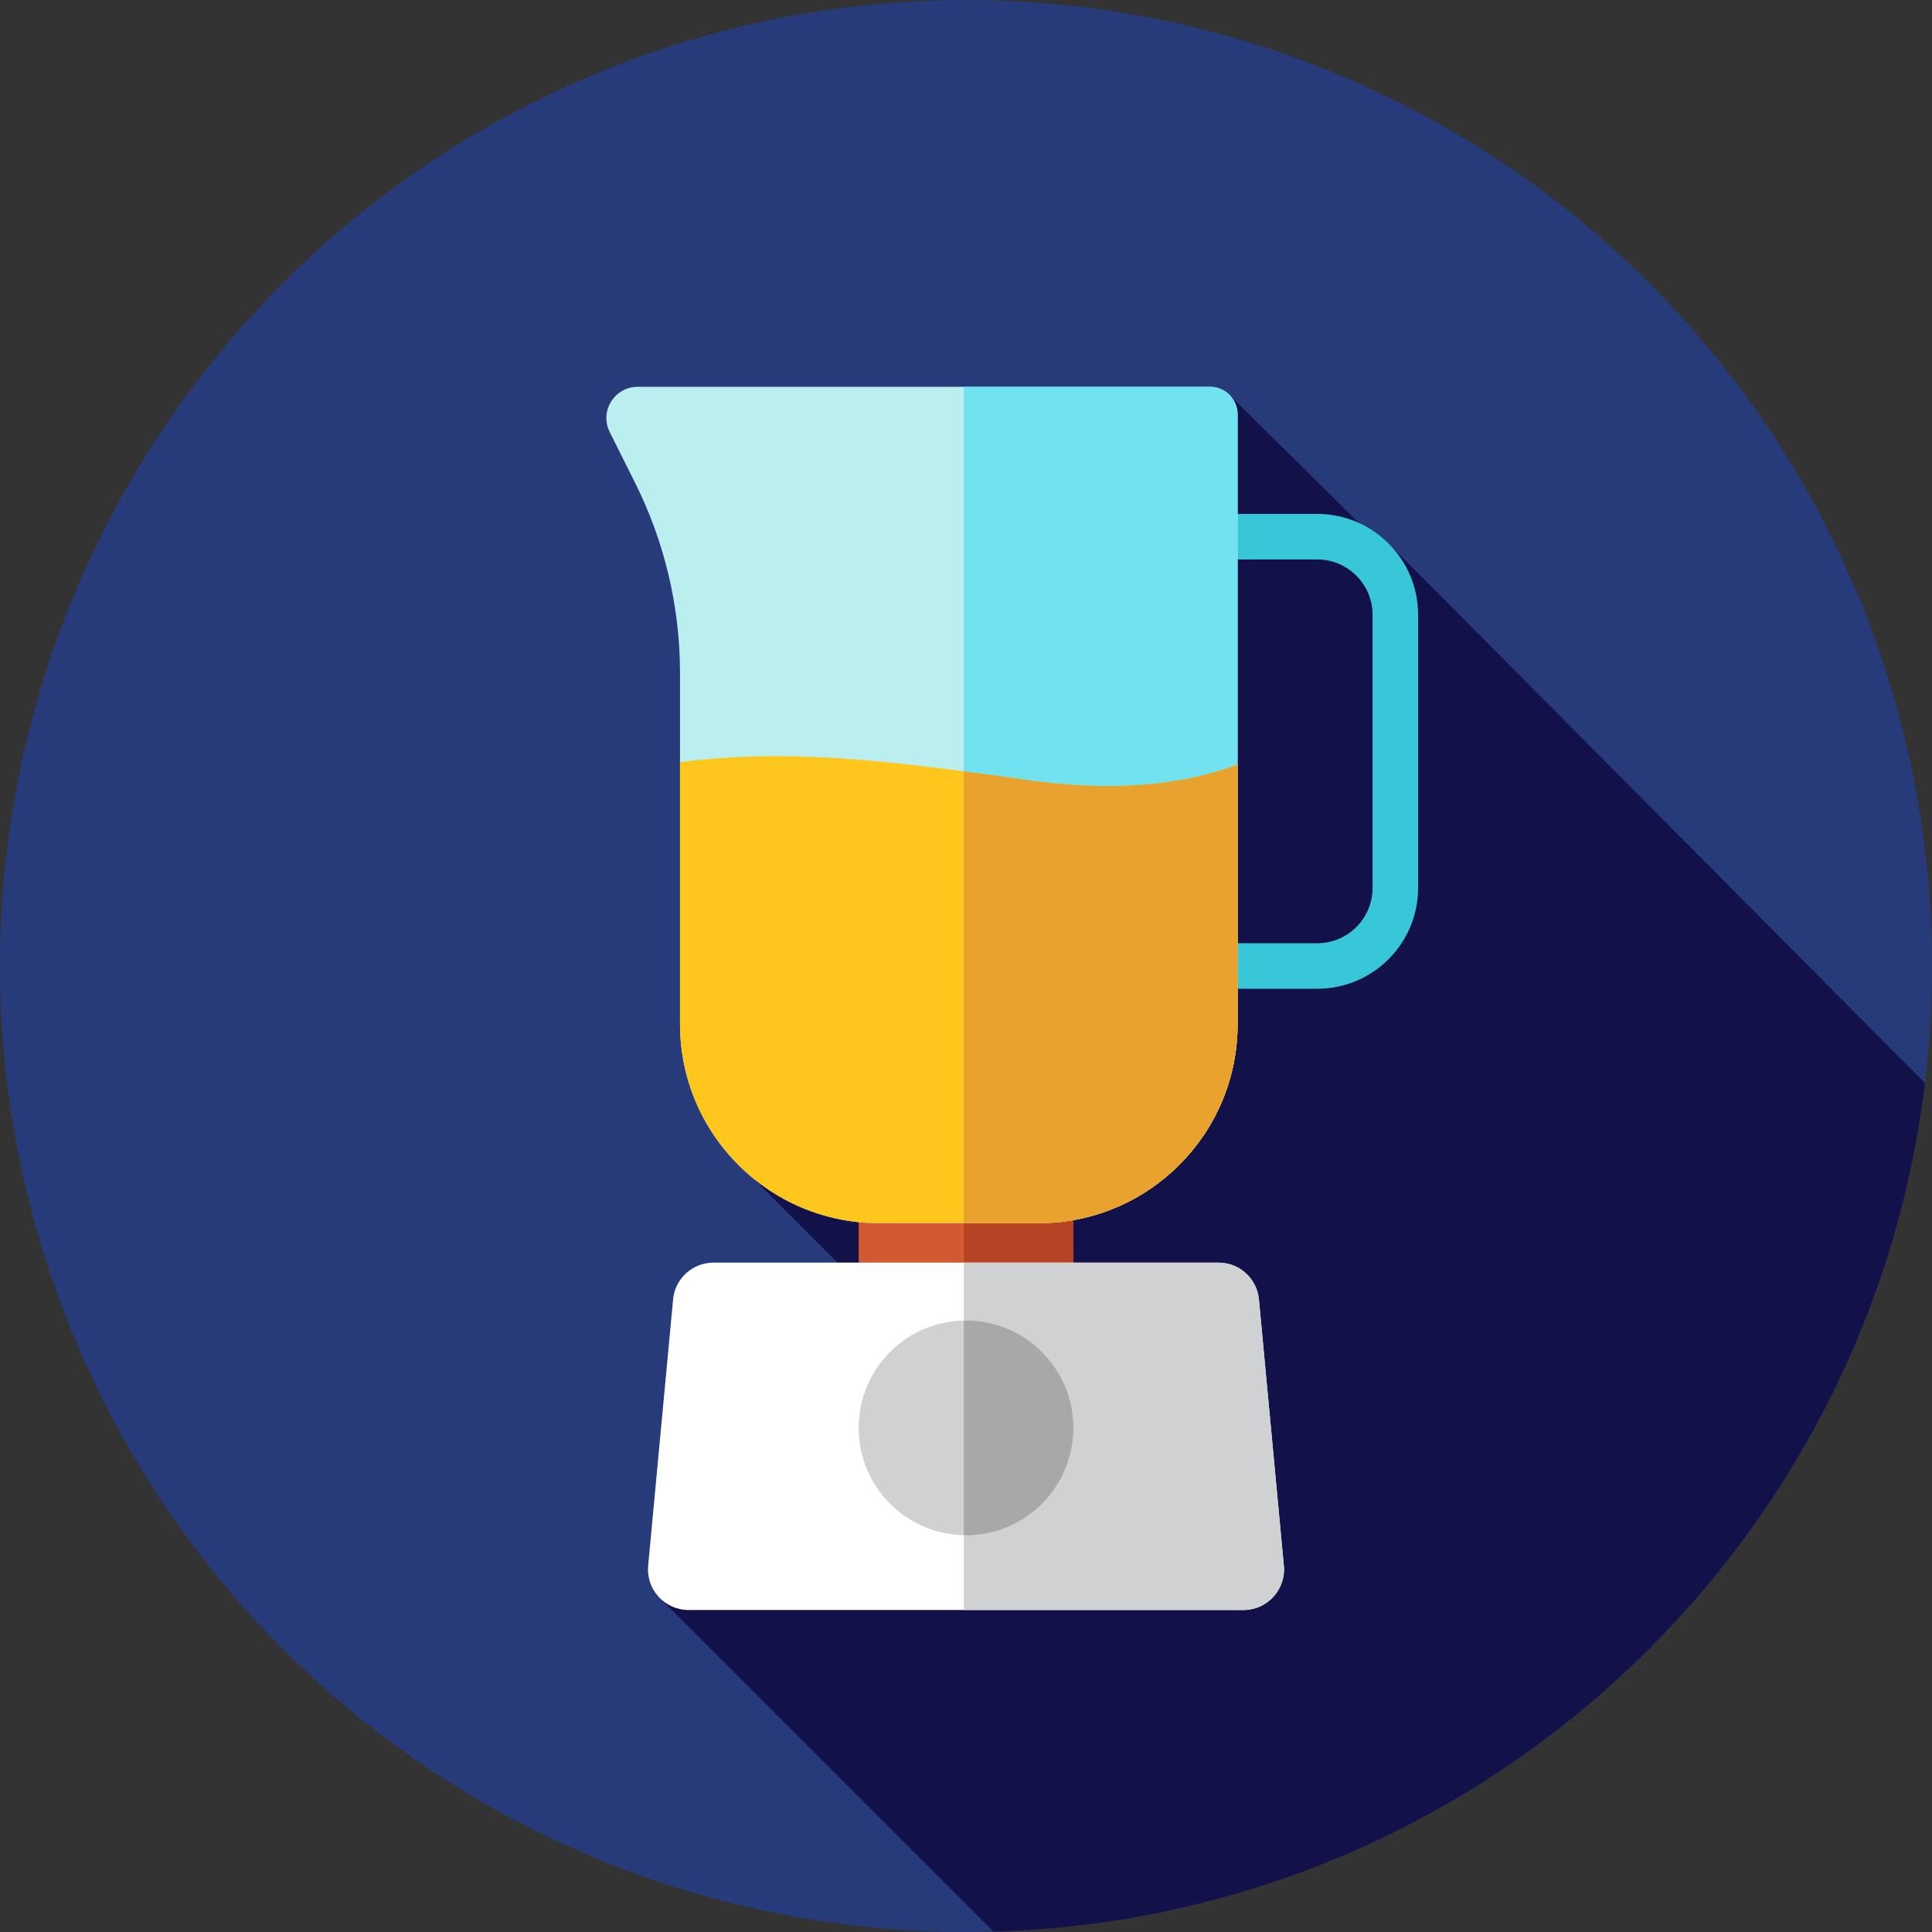
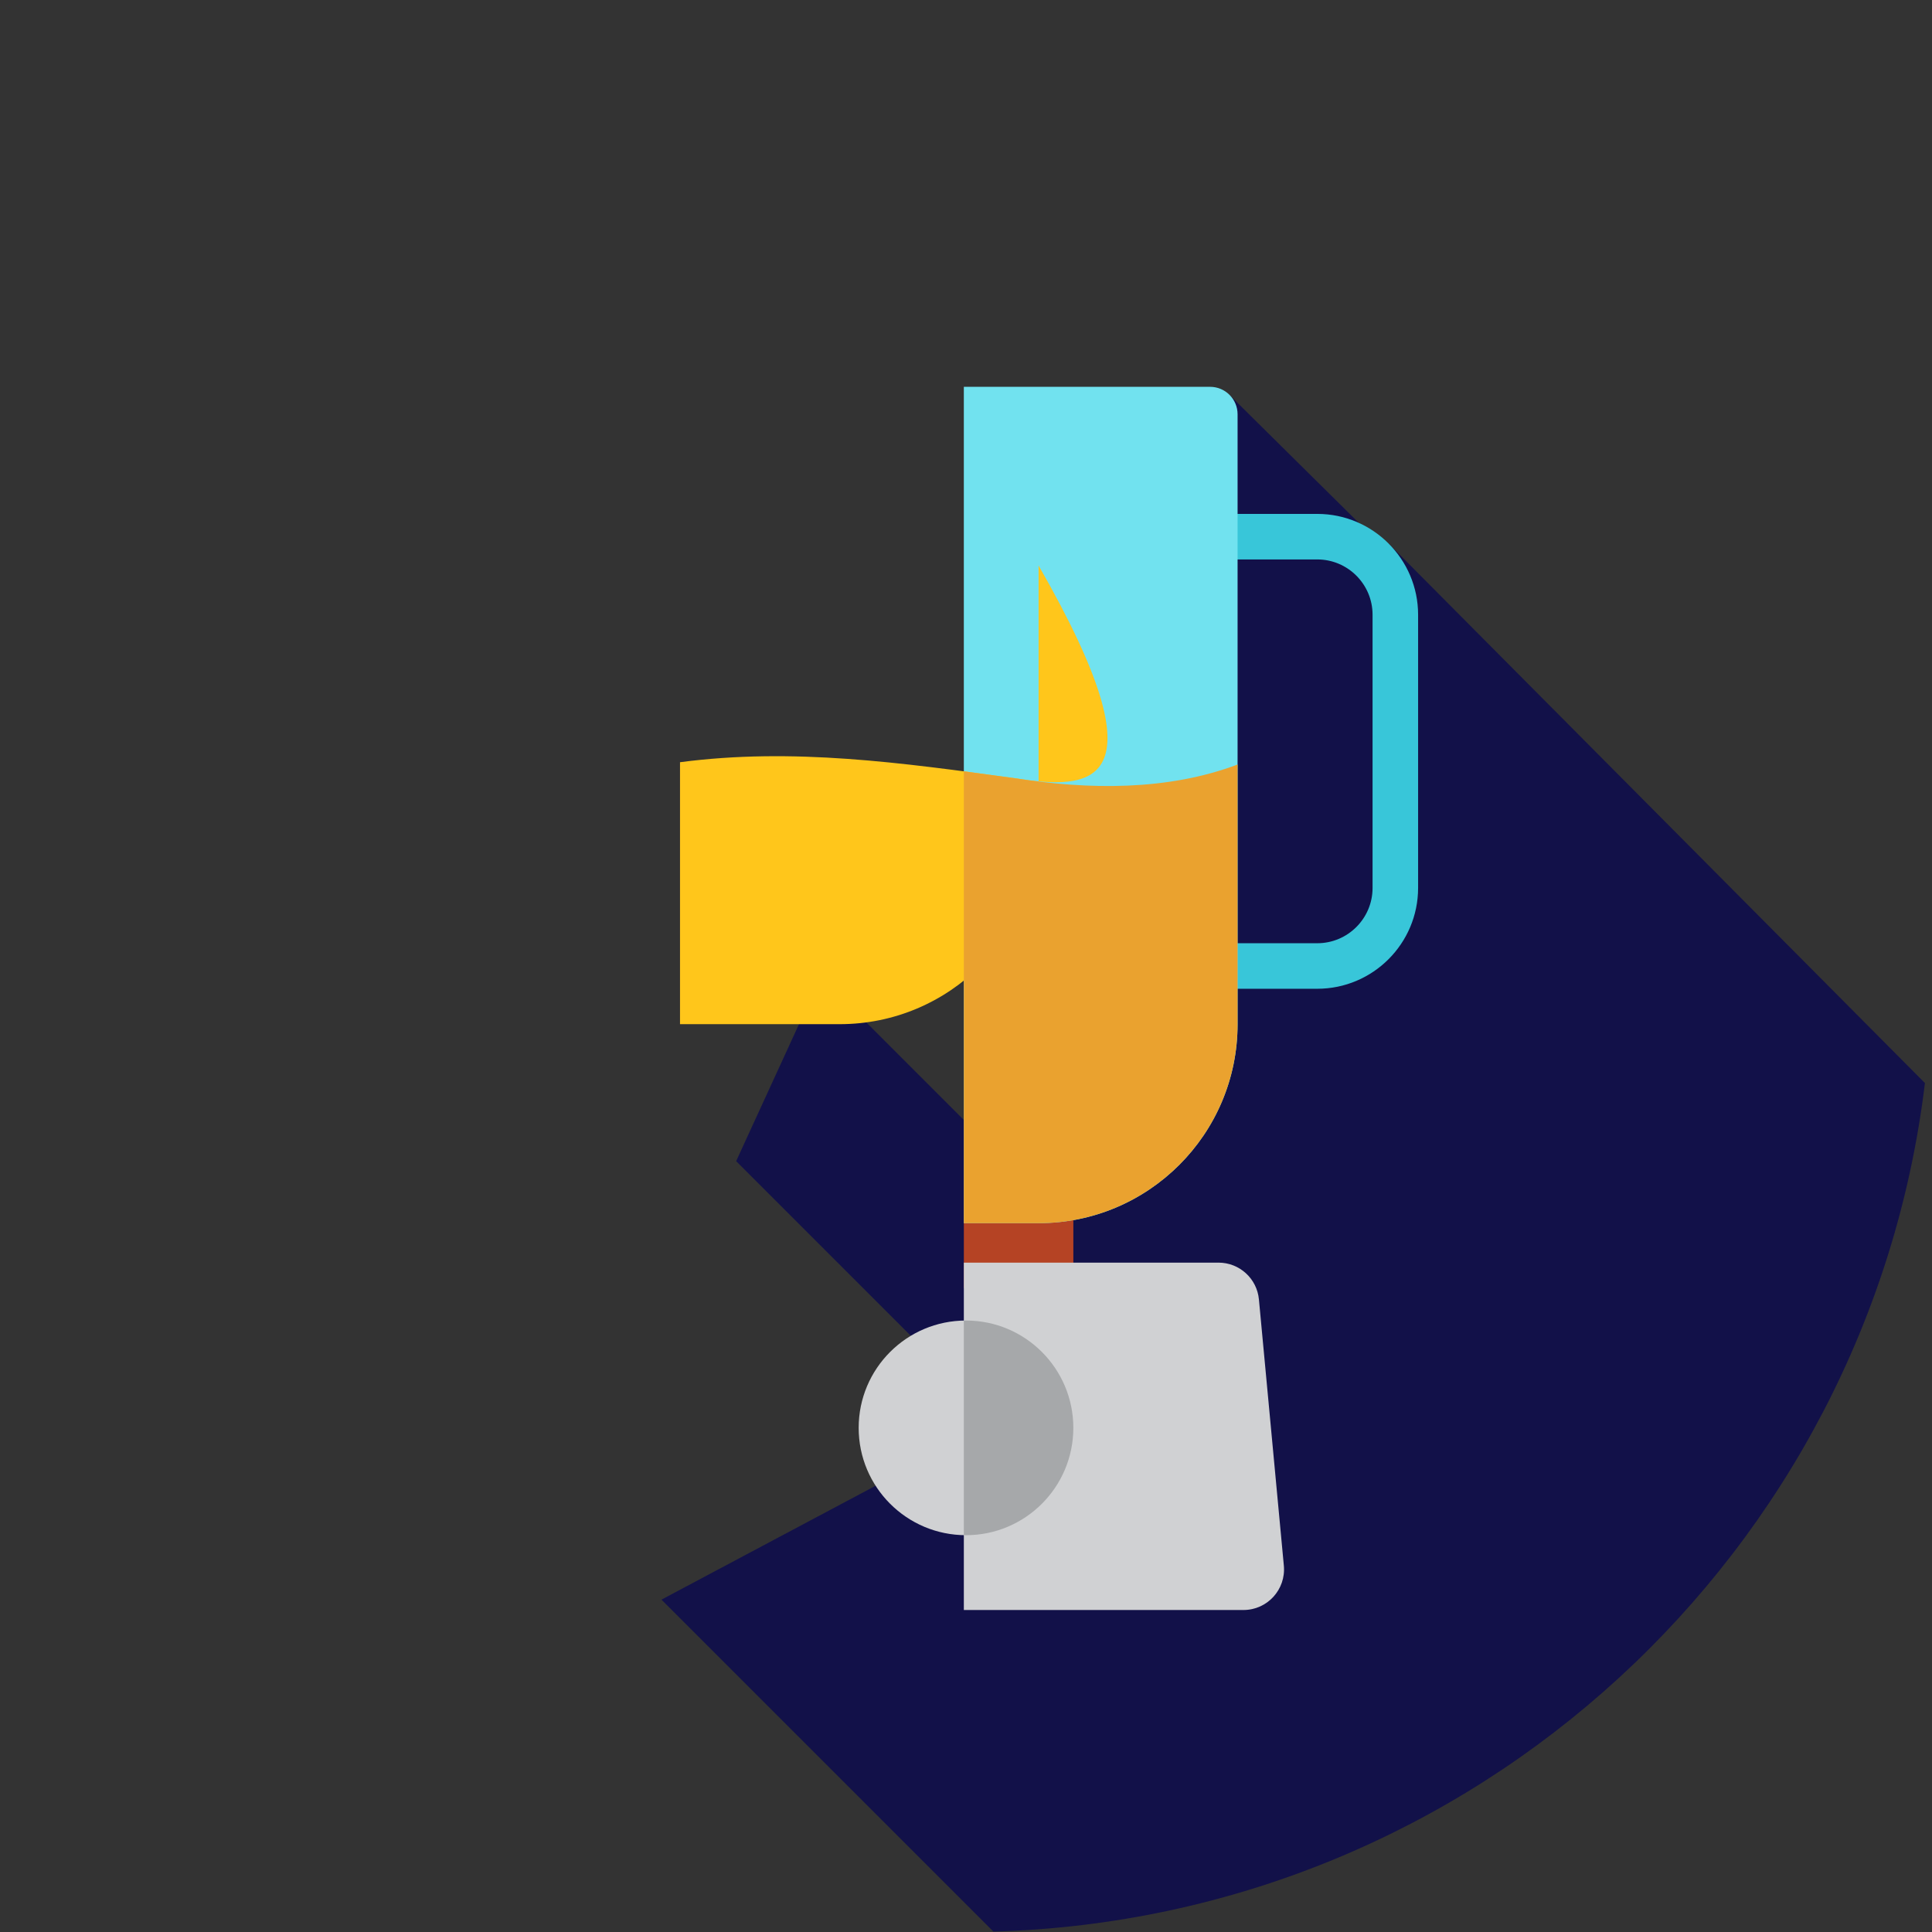
<svg xmlns="http://www.w3.org/2000/svg" version="1.1" id="Layer_1" viewBox="0 0 512 512" xml:space="preserve">
  <rect x="0" y="0" width="512" height="512" fill="#333333" stroke="none" />
-   <circle style="fill:#273B7A;" cx="256" cy="256" r="256" />
  <path style="fill:#121149;" d="M263.265,511.891c127.593-3.556,231.831-100.471,246.86-224.87L368.047,144.096l-3.848-1.47  l-38.155-37.755l-59.263,203.285l-49.283-49.283l-22.411,48.843l68.992,68.992l-88.785,47.213L263.265,511.891z" />
  <path style="fill:#38C6D9;" d="M349.091,262.034h-36.202c-3.332,0-6.034-2.701-6.034-6.034s2.701-6.034,6.034-6.034h36.202  c8.08,0,14.653-6.573,14.653-14.653v-72.404c0-8.08-6.573-14.653-14.653-14.653h-36.202c-3.332,0-6.034-2.701-6.034-6.034  s2.701-6.034,6.034-6.034h36.202c14.734,0,26.721,11.986,26.721,26.721v72.404C375.811,250.047,363.825,262.034,349.091,262.034z" />
-   <rect x="227.556" y="312.889" style="fill:#D35933;" width="56.889" height="28.444" />
  <rect x="255.431" y="312.889" style="fill:#B54324;" width="29.018" height="28.444" />
-   <path style="fill:#BBEFEF;" d="M232.946,324.156h42.289c29.125,0,52.738-23.611,52.738-52.738V109.796  c0-4.024-3.262-7.285-7.285-7.285H168.986c-6.158,0-10.162,6.48-7.409,11.988l6.727,13.452c7.83,15.66,11.907,32.928,11.907,50.436  v93.032C180.21,300.544,203.821,324.156,232.946,324.156z" />
  <path style="fill:#71E2EF;" d="M320.688,102.51h-65.262v221.644h19.809c29.125,0,52.738-23.611,52.738-52.738V109.796  C327.973,105.772,324.711,102.51,320.688,102.51z" />
-   <path style="fill:#FFC61B;" d="M269.017,206.243c-30.089-4.103-58.928-8.182-88.807-4.246v69.42  c0,29.125,23.611,52.738,52.738,52.738h42.289c29.125,0,52.738-23.611,52.738-52.738v-68.815  C309.507,209.579,288.554,209.329,269.017,206.243z" />
+   <path style="fill:#FFC61B;" d="M269.017,206.243c-30.089-4.103-58.928-8.182-88.807-4.246v69.42  h42.289c29.125,0,52.738-23.611,52.738-52.738v-68.815  C309.507,209.579,288.554,209.329,269.017,206.243z" />
  <path style="fill:#EAA22F;" d="M269.017,206.243c-4.558-0.622-9.083-1.239-13.591-1.831v119.742h19.809  c29.125,0,52.738-23.611,52.738-52.738v-68.815C309.507,209.579,288.554,209.329,269.017,206.243z" />
-   <path style="fill:#FFFFFF;" d="M182.47,426.667h147.058c6.334,0,11.295-5.448,10.704-11.754l-6.606-70.556  c-0.517-5.525-5.155-9.749-10.704-9.749H189.078c-5.549,0-10.187,4.224-10.704,9.749l-6.606,70.556  C171.177,421.219,176.138,426.667,182.47,426.667z" />
  <g>
    <path style="fill:#D0D1D3;" d="M340.233,414.913l-6.606-70.554c-0.517-5.525-5.154-9.749-10.704-9.749h-67.496v92.057h74.104   C335.862,426.667,340.823,421.219,340.233,414.913z" />
    <circle style="fill:#D0D1D3;" cx="256" cy="378.397" r="28.444" />
  </g>
  <path style="fill:#A6A8AA;" d="M256,349.953c-0.193,0-0.381,0.026-0.574,0.029v56.83c0.193,0.003,0.381,0.029,0.574,0.029  c15.71,0,28.444-12.734,28.444-28.444S271.71,349.953,256,349.953z" />
</svg>